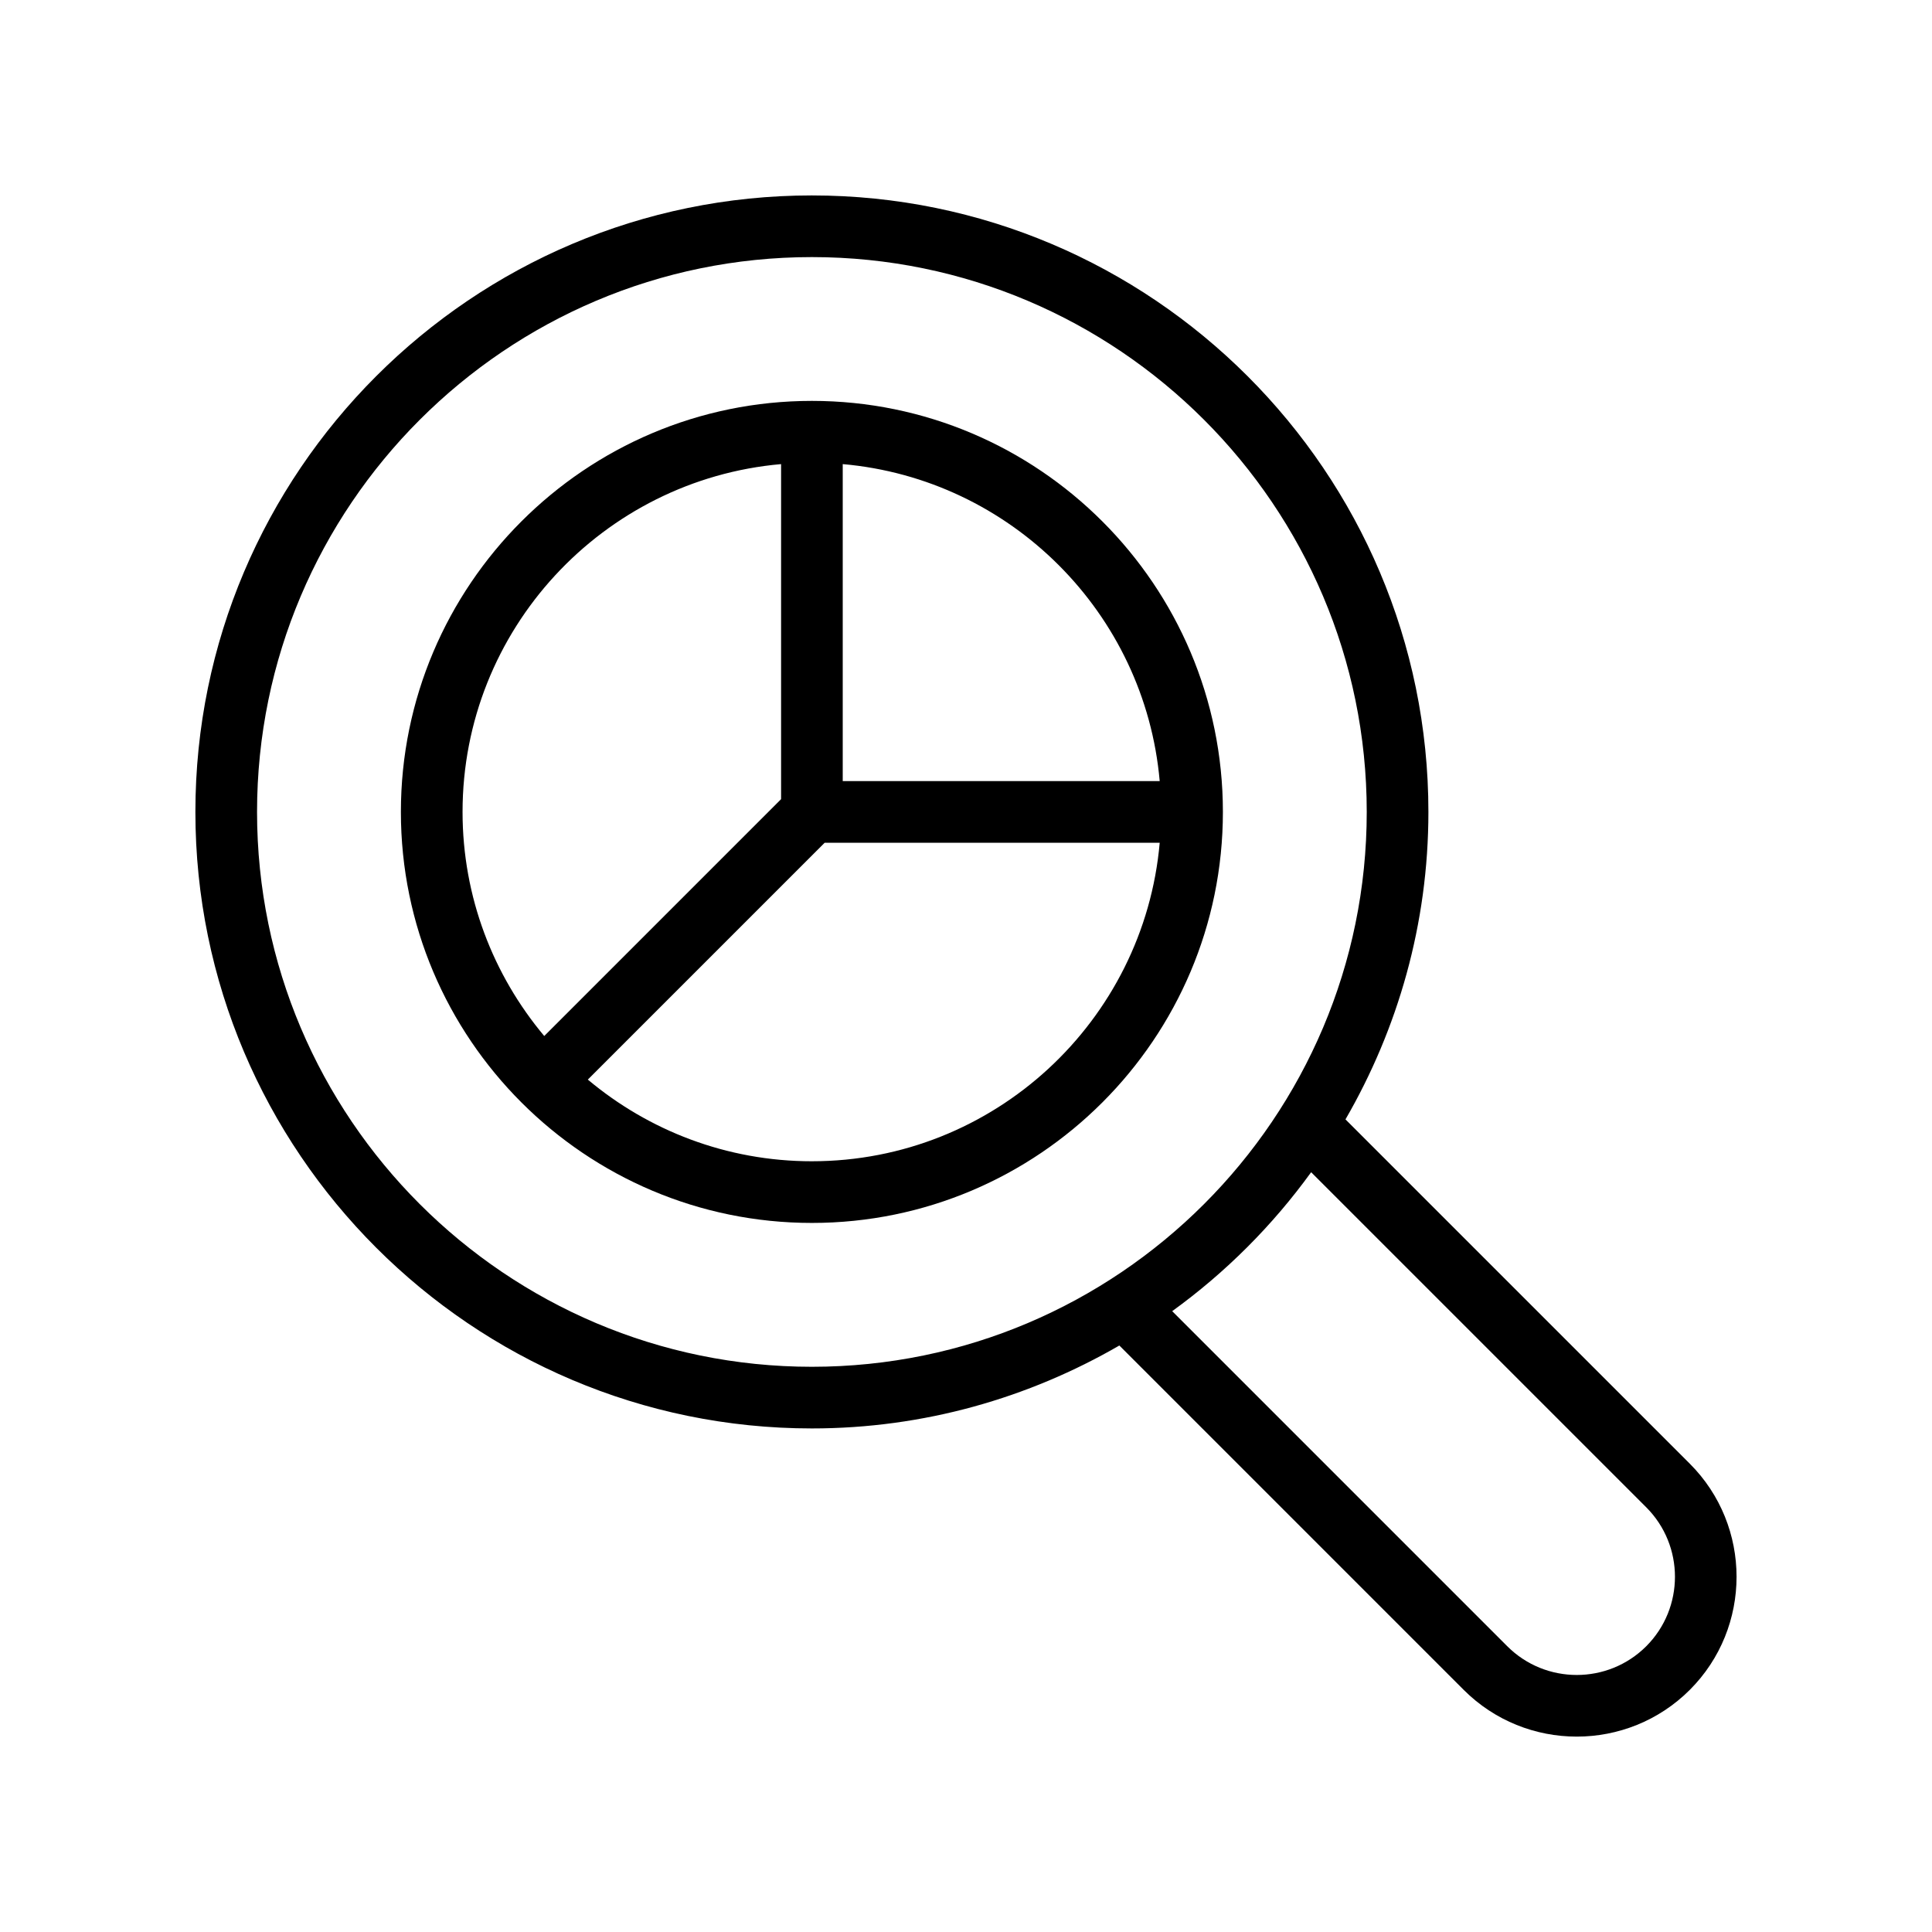
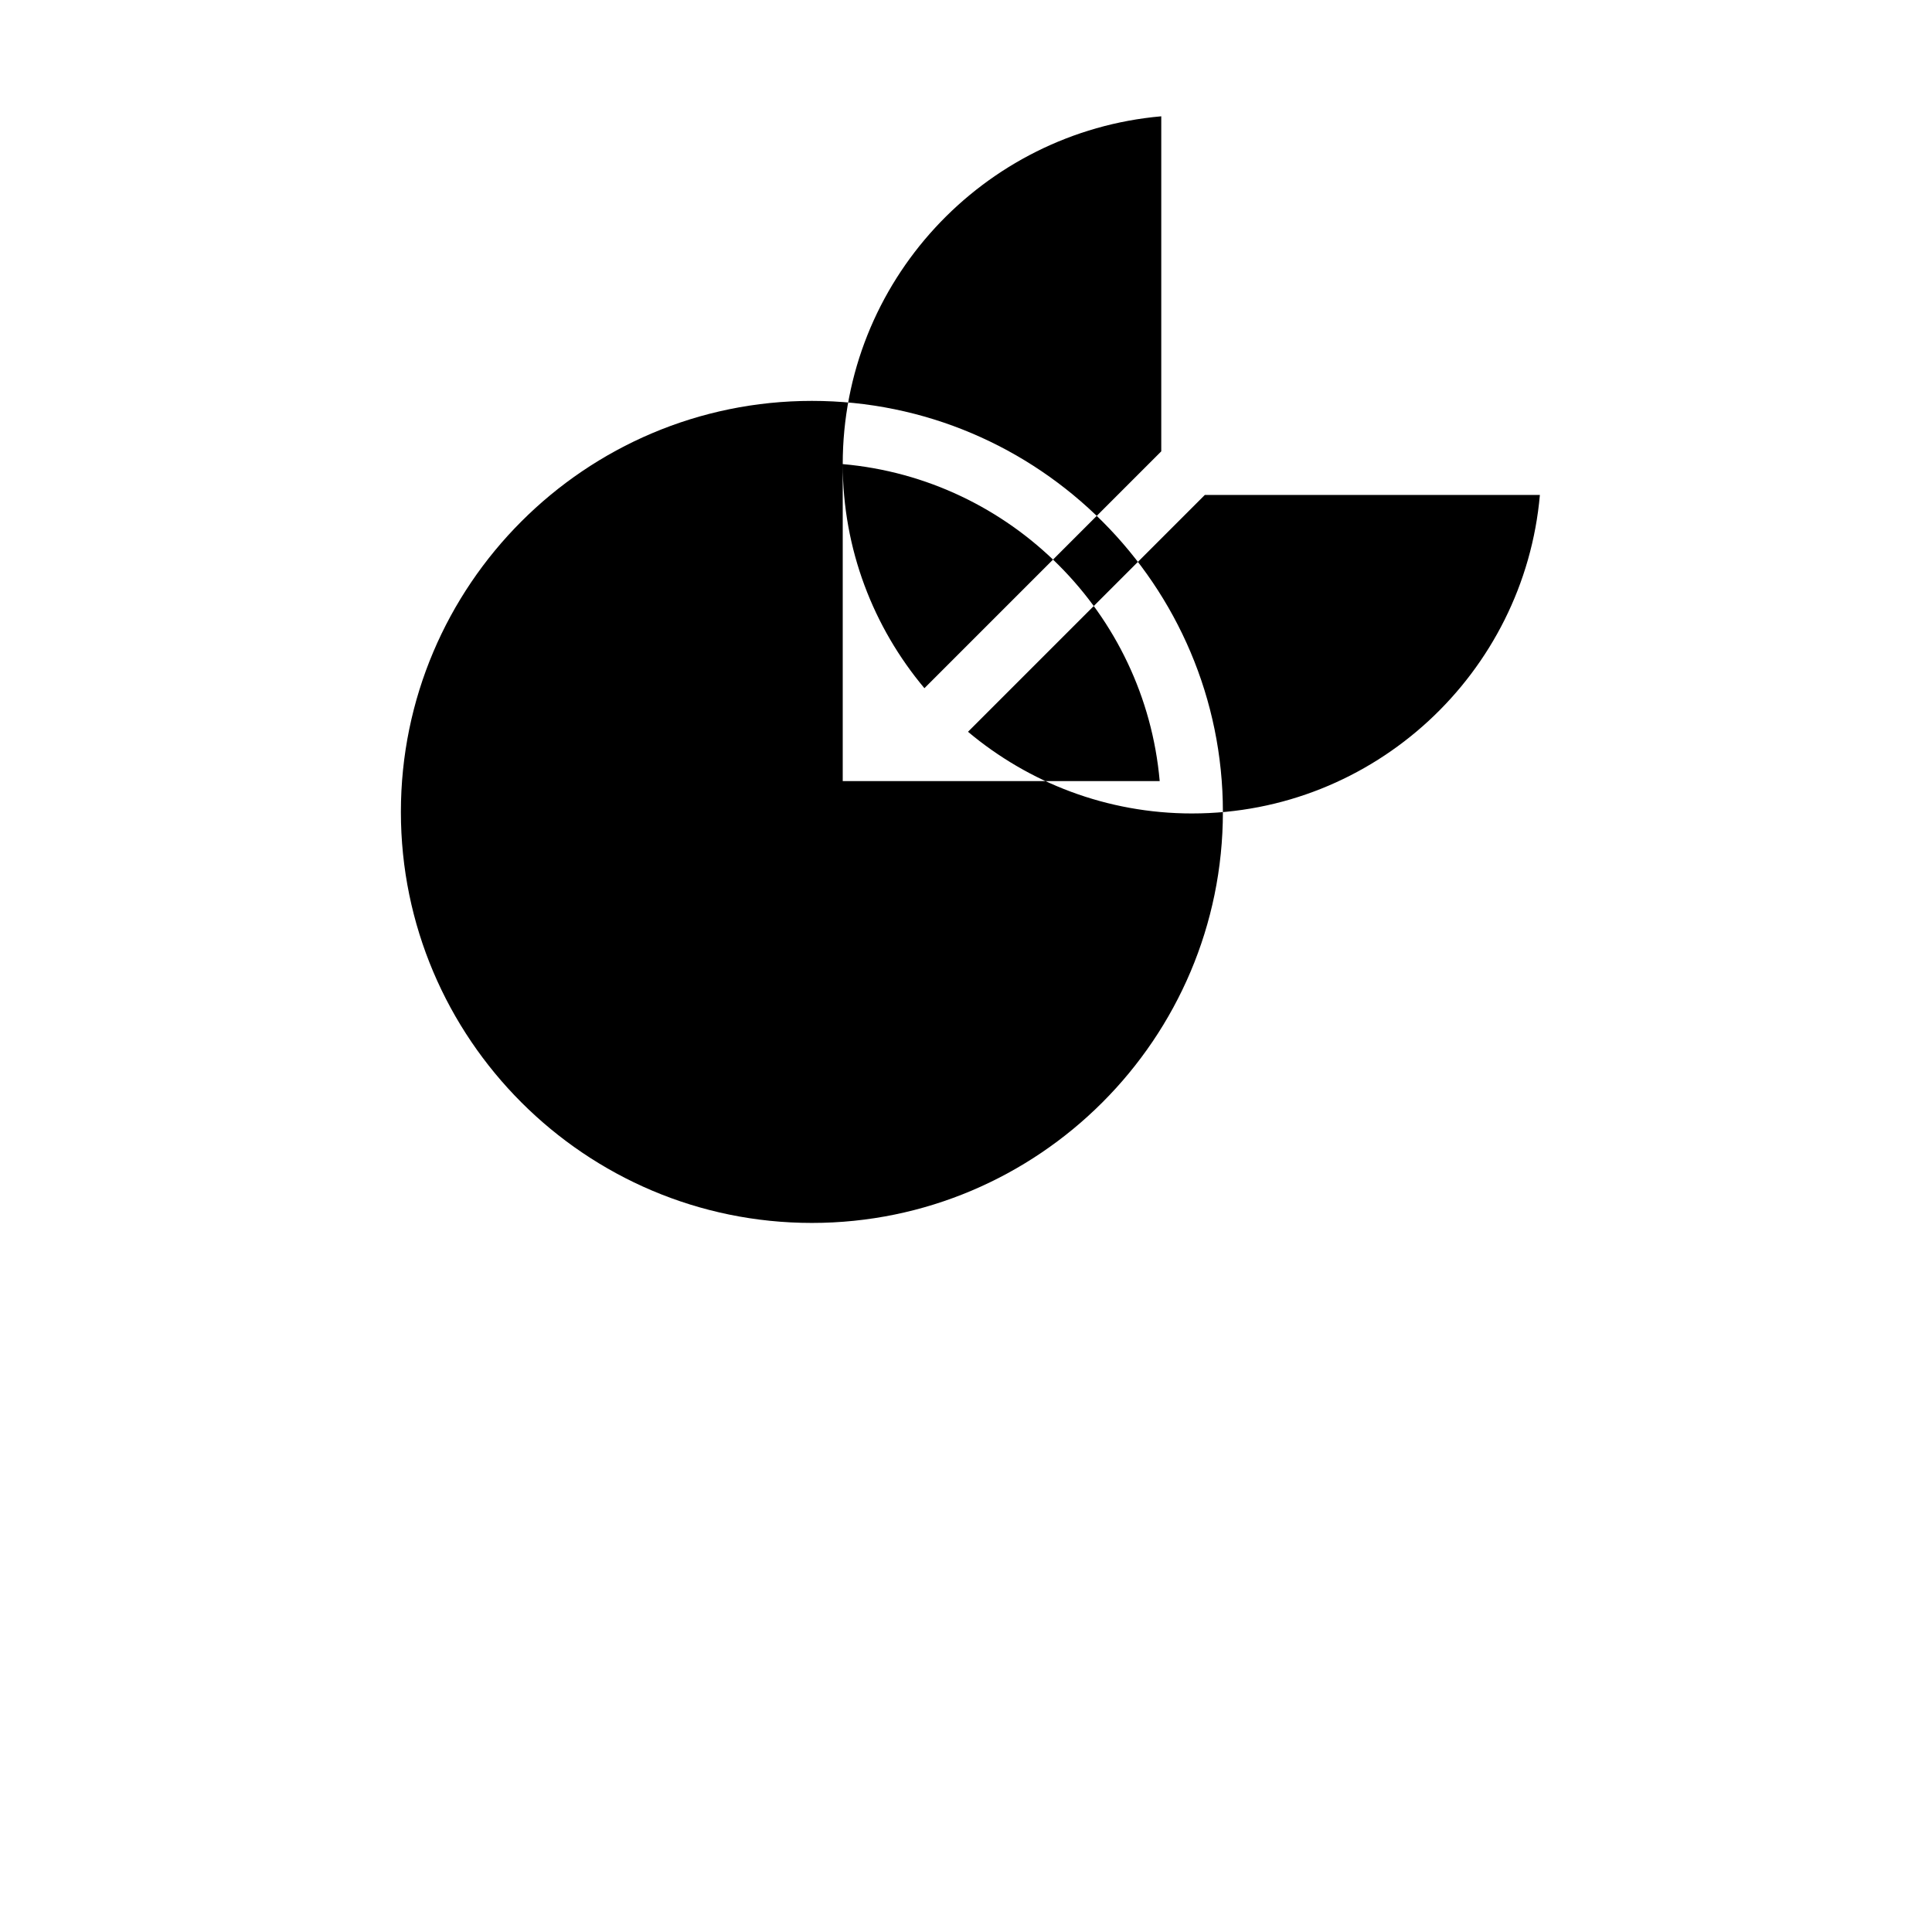
<svg xmlns="http://www.w3.org/2000/svg" fill="#000000" width="800px" height="800px" version="1.1" viewBox="144 144 512 512">
  <g>
-     <path d="m359.16 195.79c-90.086 0-163.38 73.289-163.38 163.38 0 90.09 73.293 163.38 163.38 163.38 29.684 0 57.461-8.082 81.48-21.977l91.25 91.254c8.262 8.258 19.109 12.391 29.965 12.391 10.852 0 21.703-4.133 29.965-12.391 16.516-16.523 16.516-43.406 0-59.93l-91.254-91.246c13.895-24.016 21.977-51.793 21.977-81.48 0-90.09-73.293-163.38-163.38-163.38zm221.11 347.66c10.148 10.156 10.148 26.668 0 36.824-10.156 10.148-26.668 10.148-36.824 0l-88.801-88.805c14.152-10.242 26.578-22.668 36.82-36.82zm-221.11-37.238c-81.078 0-147.04-65.965-147.04-147.04 0.004-81.074 65.965-147.04 147.04-147.04 81.078 0 147.04 65.965 147.04 147.04 0 81.074-65.961 147.04-147.04 147.04z" />
-     <path d="m359.16 250.24c-60.059 0-108.92 48.863-108.92 108.93 0 60.055 48.863 108.92 108.92 108.92 60.059 0 108.92-48.863 108.92-108.92 0-60.062-48.859-108.93-108.92-108.93zm8.172 16.754c44.535 3.918 80.082 39.461 84 84.004h-84zm-100.75 92.172c0-48.301 37.18-88.02 84.414-92.172v88.789l-62.766 62.77c-13.492-16.09-21.648-36.797-21.648-59.387zm92.582 92.582c-22.59 0-43.297-8.156-59.383-21.645l62.766-62.766h88.789c-4.156 47.227-43.875 84.41-92.172 84.41z" />
+     <path d="m359.16 250.24c-60.059 0-108.92 48.863-108.92 108.93 0 60.055 48.863 108.92 108.92 108.92 60.059 0 108.92-48.863 108.92-108.92 0-60.062-48.859-108.93-108.92-108.93zm8.172 16.754c44.535 3.918 80.082 39.461 84 84.004h-84zc0-48.301 37.18-88.02 84.414-92.172v88.789l-62.766 62.77c-13.492-16.09-21.648-36.797-21.648-59.387zm92.582 92.582c-22.59 0-43.297-8.156-59.383-21.645l62.766-62.766h88.789c-4.156 47.227-43.875 84.41-92.172 84.41z" />
  </g>
</svg>